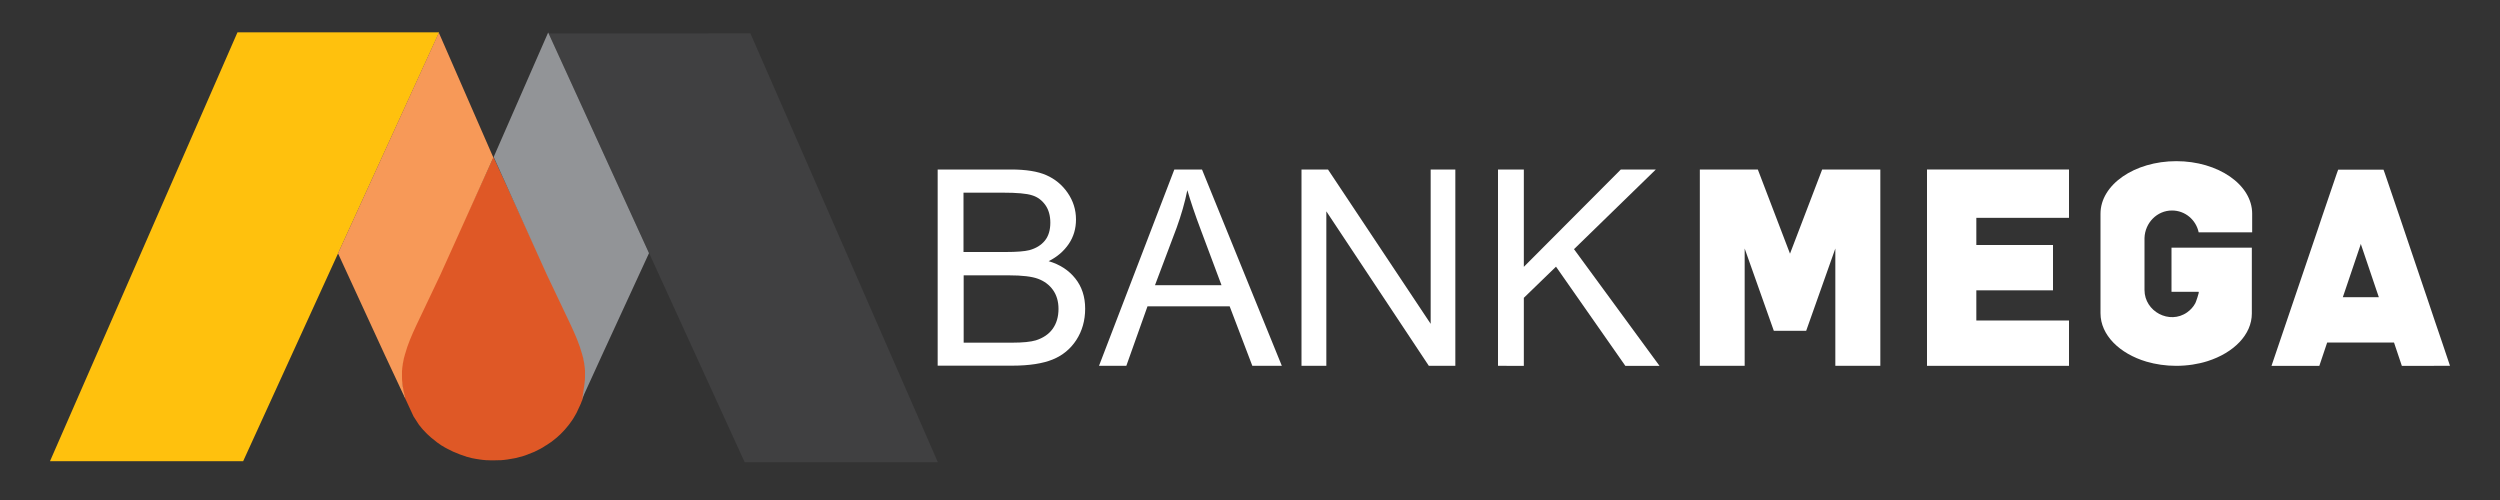
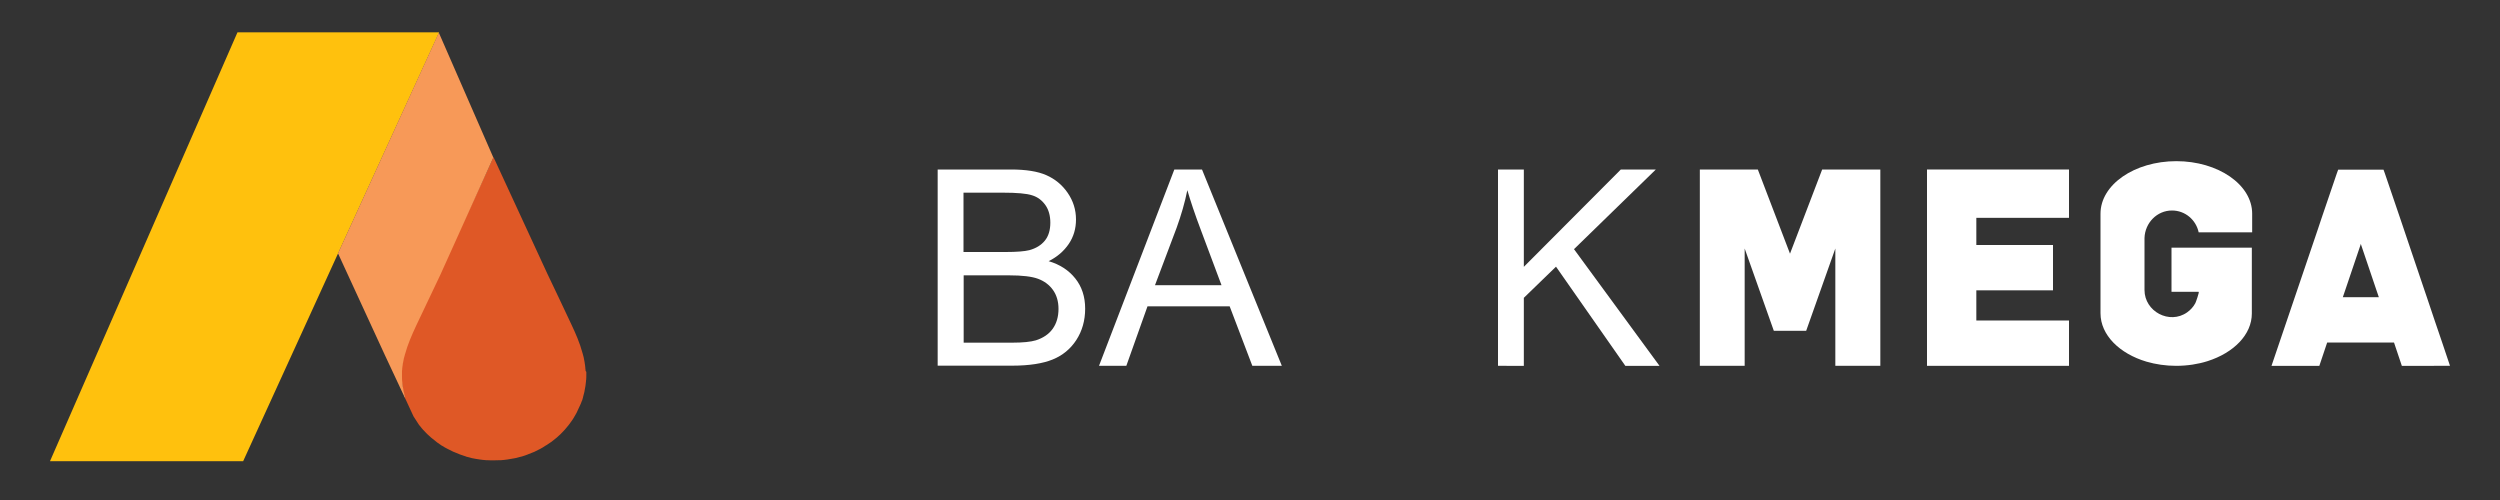
<svg xmlns="http://www.w3.org/2000/svg" version="1.1" id="Layer_1" x="0px" y="0px" viewBox="0 0 150 30" style="enable-background:new 0 0 150 30;" xml:space="preserve">
  <rect x="0" y="0" width="150" height="30" fill="#333333" stroke="none" />
  <style type="text/css">
	.st0{fill:#fff;}
	.st1{fill:#DF5826;}
	.st2{fill:#FFC10D;}
	.st3{fill:#404041;}
	.st4{fill:#F79958;}
	.st5{fill:#929497;}
</style>
  <g>
    <g>
      <g>
        <g>
          <path class="st0" d="M56.26,21.95V10.17h4.4c0.89,0,1.6,0.11,2.12,0.34c0.52,0.23,0.95,0.58,1.28,1.06      c0.33,0.48,0.5,1.01,0.5,1.6c0,0.54-0.14,1.03-0.43,1.46c-0.29,0.43-0.69,0.78-1.21,1.04c0.68,0.2,1.21,0.55,1.6,1.04      s0.59,1.09,0.59,1.81c0,0.71-0.18,1.34-0.53,1.88c-0.35,0.54-0.83,0.93-1.42,1.17c-0.59,0.24-1.4,0.37-2.43,0.37H56.26z       M57.81,15.12h2.54c0.66,0,1.13-0.04,1.41-0.11c0.4-0.11,0.71-0.3,0.93-0.57c0.22-0.27,0.33-0.63,0.33-1.08      c0-0.42-0.1-0.78-0.3-1.06c-0.2-0.28-0.46-0.48-0.79-0.58c-0.33-0.11-0.92-0.16-1.77-0.16h-2.35V15.12z M57.81,20.56h2.92      c0.64,0,1.12-0.05,1.42-0.14c0.44-0.14,0.78-0.37,1.01-0.69c0.23-0.32,0.35-0.72,0.35-1.2c0-0.44-0.11-0.82-0.33-1.13      c-0.22-0.31-0.52-0.53-0.89-0.67c-0.37-0.14-0.96-0.21-1.76-0.21h-2.71V20.56z" />
          <path class="st0" d="M65.94,21.95l4.52-11.78h1.66l4.79,11.78h-1.77l-1.36-3.57h-4.93l-1.27,3.57H65.94z M69.3,17.11h3.99      l-1.22-3.26c-0.38-1-0.65-1.82-0.83-2.44c-0.15,0.75-0.37,1.5-0.64,2.25L69.3,17.11z" />
-           <path class="st0" d="M78.09,21.95V10.17h1.59l6.16,9.26v-9.26h1.48v11.78h-1.59l-6.15-9.27v9.27H78.09z" />
          <path class="st0" d="M89.88,21.95V10.17h1.55v5.84l5.82-5.84h2.1l-4.91,4.78l5.13,7h-2.05l-4.16-5.95l-1.93,1.87v4.08H89.88z" />
        </g>
        <g>
          <polygon class="st0" points="109.33,10.17 107.4,15.22 105.47,10.17 101.99,10.17 101.99,21.95 103.34,21.95 104.15,21.95       104.68,21.95 104.68,14.91 106.43,19.85 107.34,19.85 107.46,19.85 108.37,19.85 110.12,14.91 110.12,21.95 110.65,21.95       111.46,21.95 112.82,21.95 112.82,10.17     " />
          <polygon class="st0" points="124.14,13.07 124.14,10.17 123.92,10.17 116.61,10.17 115.62,10.17 115.62,11.51 115.62,20.59       115.62,21.95 118.11,21.95 124.14,21.95 124.14,19.96 124.14,19.23 118.58,19.23 118.58,17.42 123.18,17.42 123.18,14.7       118.58,14.7 118.58,13.07     " />
          <path class="st0" d="M130.32,12.63c0.79,0,1.44,0.56,1.6,1.31h3.21v-1.12c0-1.74-2.04-3.15-4.55-3.15      c-2.51,0-4.55,1.41-4.55,3.15v0.68v5.3c0,1.3,1.14,2.42,2.76,2.9c0.55,0.16,1.15,0.25,1.78,0.25c0.67,0,1.31-0.1,1.88-0.28      c1.57-0.5,2.66-1.59,2.66-2.86v-3.95h-4.82v2.65c0,0,1.58,0,1.63,0c0.05,0-0.17,0.63-0.2,0.68c-0.12,0.22-0.28,0.4-0.49,0.55      c-1.06,0.75-2.56-0.05-2.56-1.34c0,0,0-3.12,0-3.12C128.7,13.37,129.42,12.63,130.32,12.63z" />
          <path class="st0" d="M146.53,20.55l-0.45-1.32l-0.47-1.4l-0.14-0.41l-0.92-2.72l-0.55-1.63l-0.91-2.67l-0.08-0.22h-2.72      l-0.08,0.22l-0.91,2.67l-0.22,0.66l-2.79,8.22h1.96h0.91l0.47-1.4h4.01l0.47,1.4H147L146.53,20.55z M140.57,17.83l0.14-0.41      l0.92-2.72l0.02-0.07l0.02,0.07l0.92,2.72l0.14,0.41H140.57z" />
        </g>
      </g>
    </g>
    <path class="st1" d="M24.34,23.93c0-0.01-0.01-0.02-0.01-0.03c0,0,0-0.01,0-0.01c0-0.02-0.01-0.03-0.01-0.05h-0.03l0.07,0.14   C24.35,23.96,24.34,23.94,24.34,23.93z" />
    <g>
      <polygon class="st2" points="26.33,1.94 14.25,1.94 14.24,1.96 3,27.67 14.59,27.67 20.29,15.19 26.34,1.96   " />
-       <polygon class="st3" points="45.04,2.04 45.03,2 32.92,2.01 38.99,15.28 44.68,27.73 56.27,27.73   " />
      <path class="st1" d="M35.13,22.2c0-0.03,0-0.06-0.01-0.09c0,0,0-0.01,0-0.01c0-0.01,0-0.02,0-0.03c-0.01-0.1-0.02-0.2-0.04-0.3    c0-0.01,0-0.01,0-0.02c-0.02-0.11-0.04-0.21-0.06-0.31c0-0.01-0.01-0.03-0.01-0.04c-0.02-0.07-0.04-0.15-0.06-0.22    c-0.16-0.6-0.41-1.17-0.67-1.72c-0.48-1.02-0.96-2.04-1.45-3.06l-3.21-6.95h-0.02l-3.21,6.95c-0.48,1.02-0.97,2.04-1.45,3.06    c-0.26,0.56-0.51,1.13-0.67,1.73c-0.02,0.07-0.04,0.14-0.06,0.22c0,0.01-0.01,0.03-0.01,0.04c-0.02,0.1-0.04,0.21-0.06,0.31    c0,0.01,0,0.01,0,0.02c-0.01,0.1-0.03,0.2-0.04,0.3c0,0.01,0,0.02,0,0.03c0,0.01,0,0.01,0,0.01c0,0.03,0,0.06-0.01,0.09    c0,0.03,0,0.05,0,0.08c0,0.06,0,0.12,0,0.19c0,0.11,0,0.21,0.01,0.31c0,0.03,0,0.05,0.01,0.08c0.01,0.09,0.02,0.18,0.03,0.26    c0,0.02,0,0.04,0.01,0.06c0.03,0.22,0.08,0.43,0.14,0.64c0,0,0,0.01,0,0.01c0,0.01,0.01,0.02,0.01,0.03    c0.01,0.02,0.01,0.03,0.02,0.05l0.49,1.06l0.33,0.51c0.06,0.08,0.12,0.15,0.18,0.22c0.02,0.02,0.04,0.05,0.06,0.07    c0.07,0.08,0.14,0.15,0.21,0.22c0.02,0.02,0.04,0.03,0.05,0.05c0.07,0.07,0.14,0.13,0.22,0.2c0.02,0.01,0.03,0.03,0.05,0.04    c0.08,0.07,0.16,0.13,0.25,0.2c0.02,0.01,0.04,0.03,0.06,0.05c0.09,0.06,0.17,0.12,0.26,0.18c0.02,0.01,0.04,0.03,0.07,0.04    c0.09,0.06,0.18,0.11,0.28,0.16c0.02,0.01,0.04,0.02,0.06,0.03c0.1,0.05,0.2,0.1,0.3,0.15c0.02,0.01,0.03,0.01,0.05,0.02    c0.11,0.05,0.21,0.09,0.32,0.13c0.01,0,0.01,0,0.02,0.01c0.11,0.04,0.23,0.08,0.35,0.12c0.02,0,0.03,0.01,0.05,0.02    c0.11,0.03,0.23,0.06,0.34,0.09c0.02,0,0.04,0.01,0.06,0.01c0.12,0.02,0.23,0.05,0.35,0.06c0.02,0,0.04,0.01,0.06,0.01    c0.12,0.02,0.24,0.03,0.37,0.04c0.02,0,0.03,0,0.05,0c0.13,0.01,0.26,0.01,0.4,0.01h0c0,0,0,0,0.01,0h0c0,0,0,0,0.01,0    c0,0,0,0,0,0c0.13,0,0.26-0.01,0.39-0.01c0.02,0,0.03,0,0.05,0c0.12-0.01,0.25-0.02,0.37-0.04c0.02,0,0.04-0.01,0.06-0.01    c0.12-0.02,0.24-0.04,0.35-0.06c0.02,0,0.04-0.01,0.06-0.01c0.12-0.03,0.23-0.06,0.35-0.09c0.02,0,0.03-0.01,0.05-0.01    c0.12-0.04,0.23-0.07,0.35-0.12c0.01,0,0.01,0,0.02-0.01c0.11-0.04,0.22-0.09,0.33-0.13c0.02-0.01,0.03-0.01,0.05-0.02    c0.1-0.05,0.2-0.1,0.3-0.15c0.02-0.01,0.04-0.02,0.06-0.03c0.1-0.05,0.19-0.11,0.28-0.17c0.02-0.01,0.04-0.03,0.07-0.04    c0.09-0.06,0.18-0.12,0.27-0.18c0.02-0.01,0.04-0.03,0.06-0.04c0.08-0.06,0.17-0.13,0.25-0.2c0.02-0.01,0.03-0.03,0.05-0.04    c0.07-0.06,0.15-0.13,0.22-0.2c0.02-0.02,0.04-0.03,0.05-0.05c0.07-0.07,0.14-0.15,0.21-0.22c0.02-0.02,0.04-0.05,0.06-0.07    c0.06-0.07,0.13-0.15,0.19-0.23c0.02-0.03,0.04-0.05,0.06-0.08c0.06-0.08,0.11-0.16,0.17-0.24c0.02-0.03,0.04-0.06,0.05-0.08    c0.05-0.08,0.1-0.16,0.14-0.24c0.01-0.02,0.02-0.04,0.04-0.07l0.26-0.56c0.02-0.05,0.04-0.11,0.06-0.16c0-0.01,0-0.01,0.01-0.01    c0.02-0.06,0.04-0.11,0.05-0.17c0-0.01,0.01-0.02,0.01-0.03c0,0,0-0.01,0-0.01c0.06-0.21,0.11-0.42,0.14-0.64    c0-0.02,0.01-0.04,0.01-0.06c0.01-0.09,0.02-0.17,0.03-0.26c0-0.03,0-0.05,0.01-0.08c0.01-0.1,0.01-0.21,0.01-0.31    c0-0.06,0-0.12,0-0.18C35.13,22.26,35.13,22.23,35.13,22.2z" />
      <path class="st4" d="M26.33,1.96l-6.05,13.24l2.81,6.1l1.19,2.54h0.03c-0.05-0.19-0.1-0.39-0.13-0.58c0-0.02,0-0.04-0.01-0.05    c-0.01-0.09-0.02-0.17-0.03-0.26c0-0.03,0-0.05-0.01-0.08c-0.01-0.11-0.01-0.21-0.01-0.32c0,0,0-0.01,0-0.01c0-0.06,0-0.12,0-0.18    c0-0.03,0-0.05,0-0.08c0-0.03,0-0.06,0.01-0.09c0-0.01,0-0.01,0-0.01c0-0.01,0-0.02,0-0.03c0.01-0.1,0.02-0.2,0.04-0.3    c0-0.01,0-0.01,0-0.02c0.02-0.1,0.04-0.21,0.06-0.31c0-0.01,0.01-0.03,0.01-0.04c0.02-0.07,0.04-0.14,0.06-0.22    c0.16-0.59,0.41-1.16,0.67-1.72c0.48-1.02,0.96-2.03,1.45-3.05l3.18-7.04L26.33,1.96z" />
-       <path class="st5" d="M32.89,1.95l6.05,13.24l-2.81,6.1l-1.21,2.65c0.05-0.19,0.09-0.5,0.12-0.7c0-0.02,0-0.04,0.01-0.06    c0.01-0.09,0.02-0.17,0.03-0.26c0-0.03,0-0.05,0.01-0.08c0.01-0.11,0.01-0.21,0.01-0.32c0,0,0-0.01,0-0.01c0-0.06,0-0.12,0-0.18    c0-0.03,0-0.05,0-0.08c0-0.03,0-0.06-0.01-0.09c0-0.01,0-0.01,0-0.01c0-0.01,0-0.02,0-0.03c-0.01-0.1-0.02-0.2-0.04-0.3    c0-0.01,0-0.01,0-0.02c-0.02-0.1-0.04-0.21-0.06-0.31c0-0.01-0.01-0.03-0.01-0.04c-0.02-0.07-0.04-0.14-0.06-0.22    c-0.16-0.59-0.41-1.16-0.67-1.72c-0.48-1.02-0.96-2.03-1.45-3.05l-3.18-7.04L32.89,1.95z" />
    </g>
    <path class="st1" d="M24.35,23.97c-0.01-0.02-0.01-0.03-0.02-0.05c0-0.01-0.01-0.02-0.01-0.03c0,0,0-0.01,0-0.01   c0-0.02-0.01-0.03-0.01-0.05H24.3h-0.02L24.35,23.97z" />
  </g>
</svg>